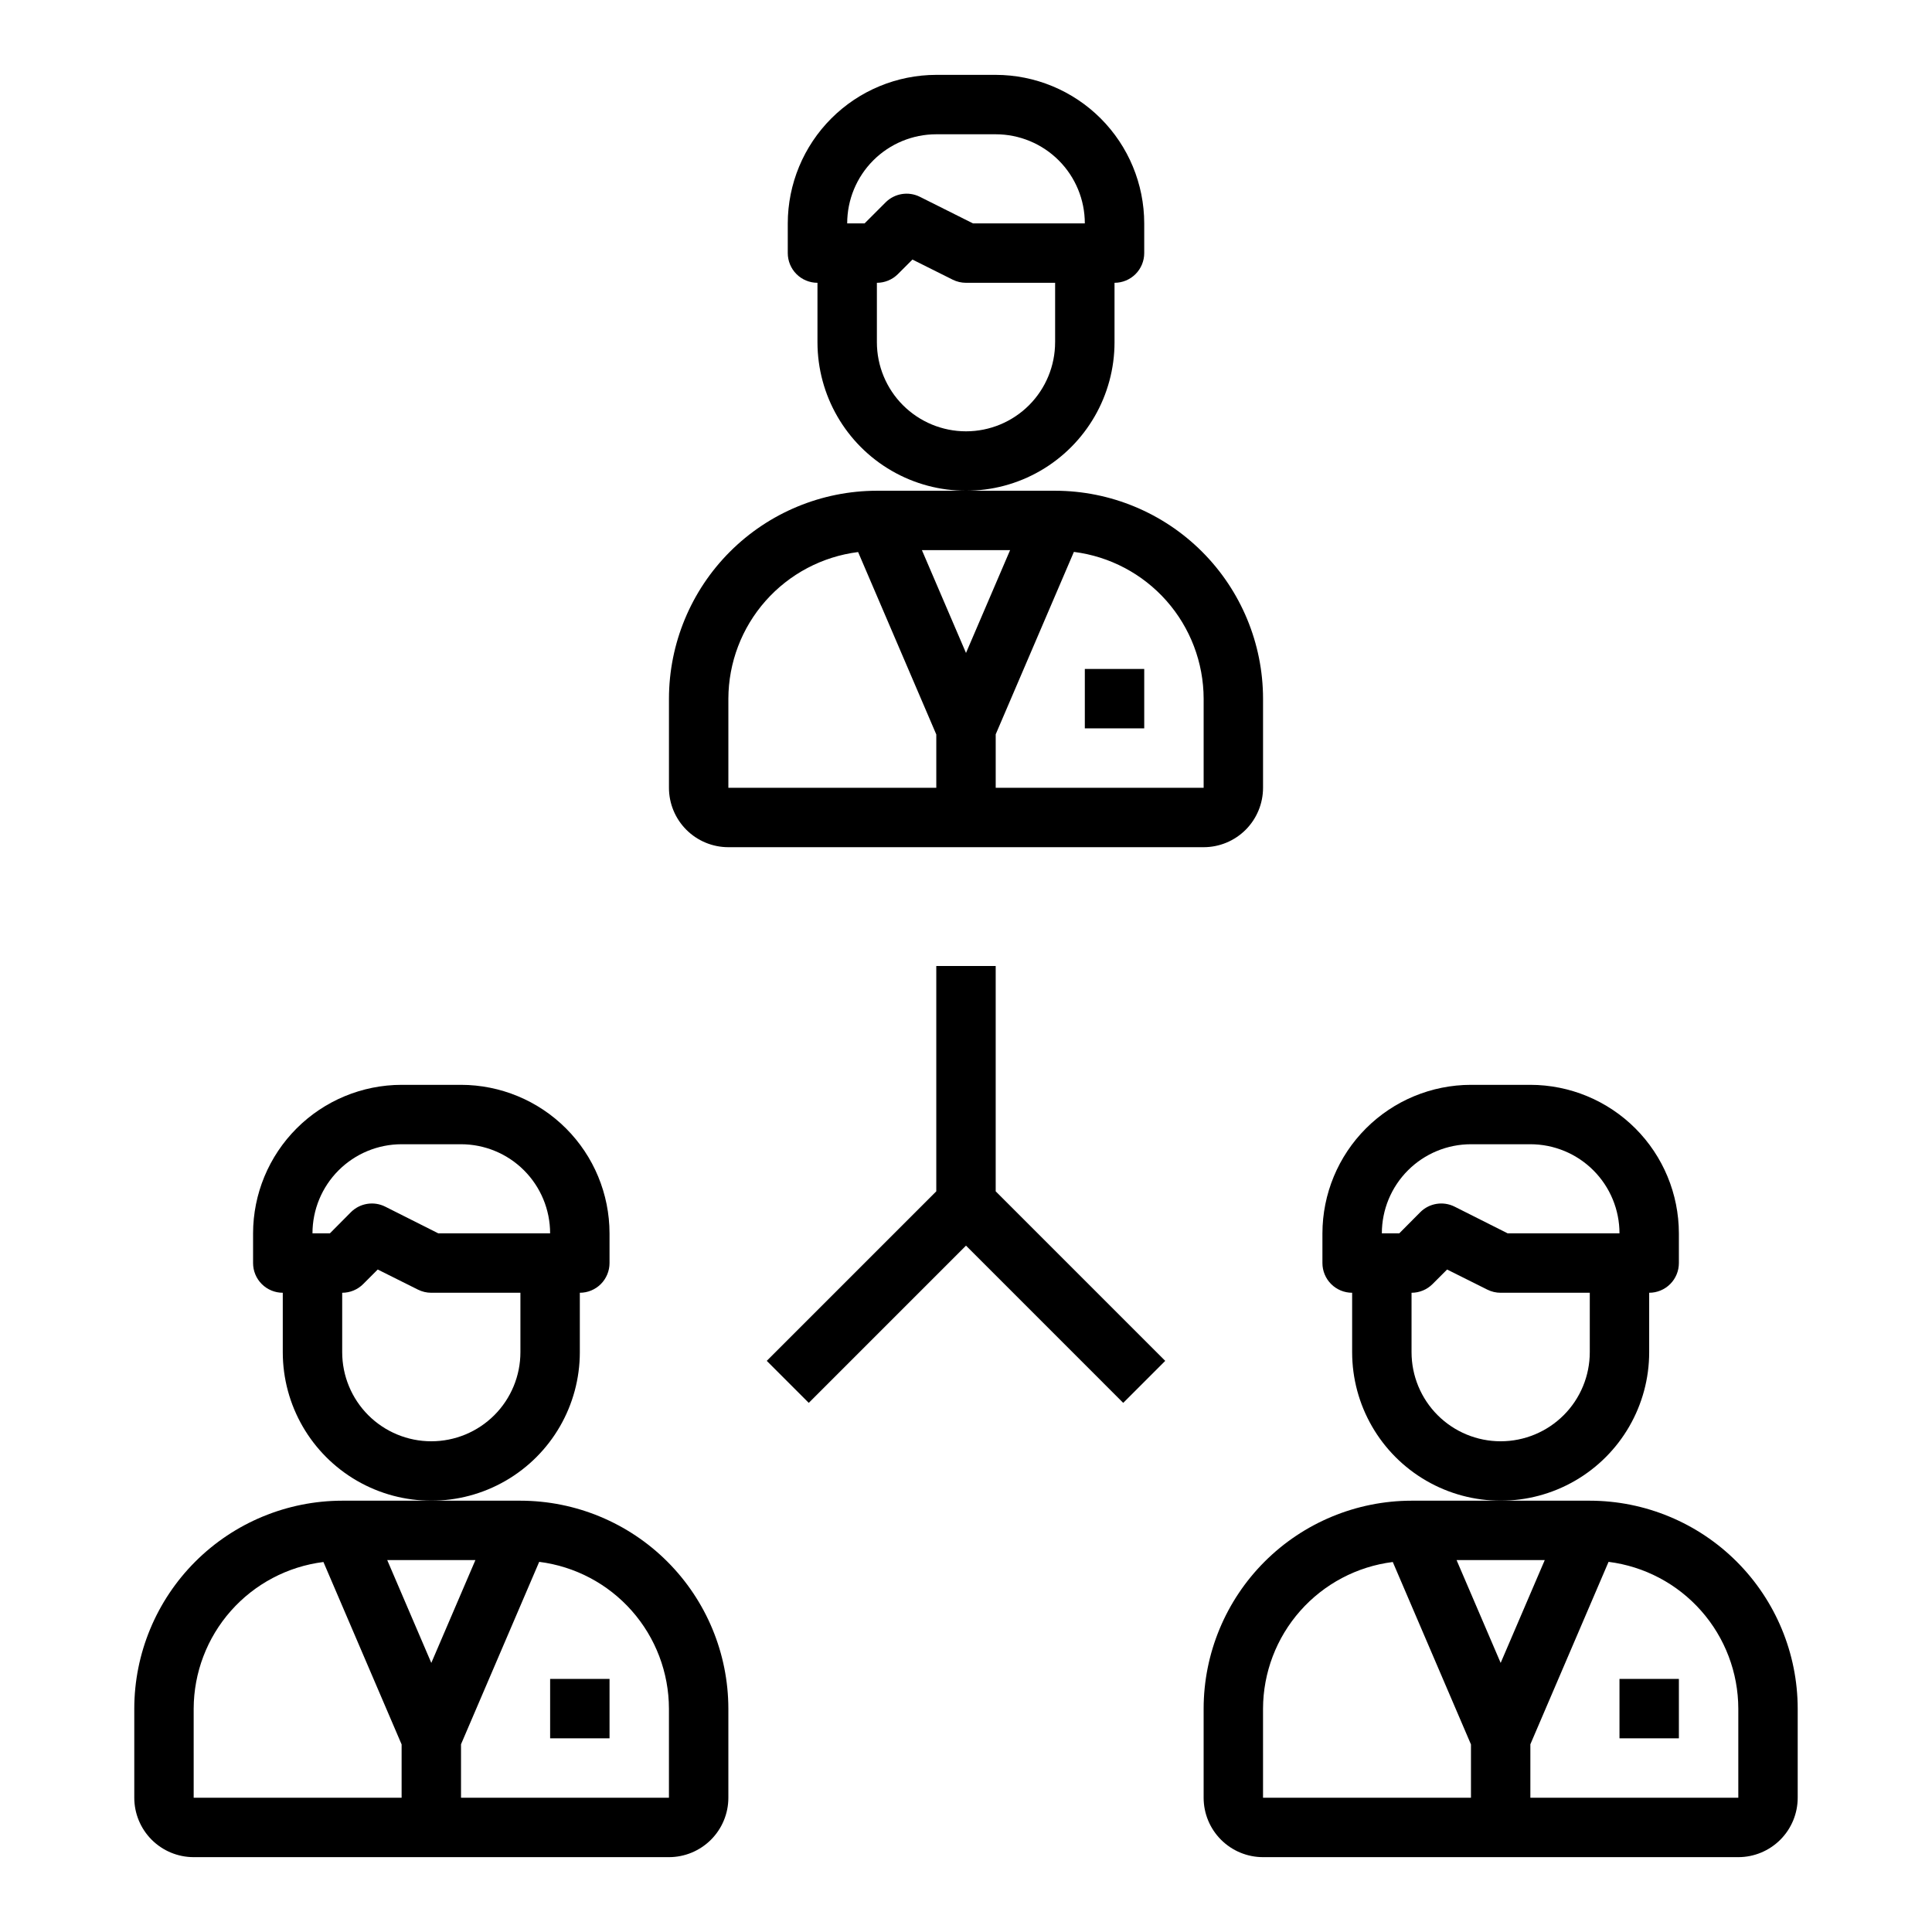
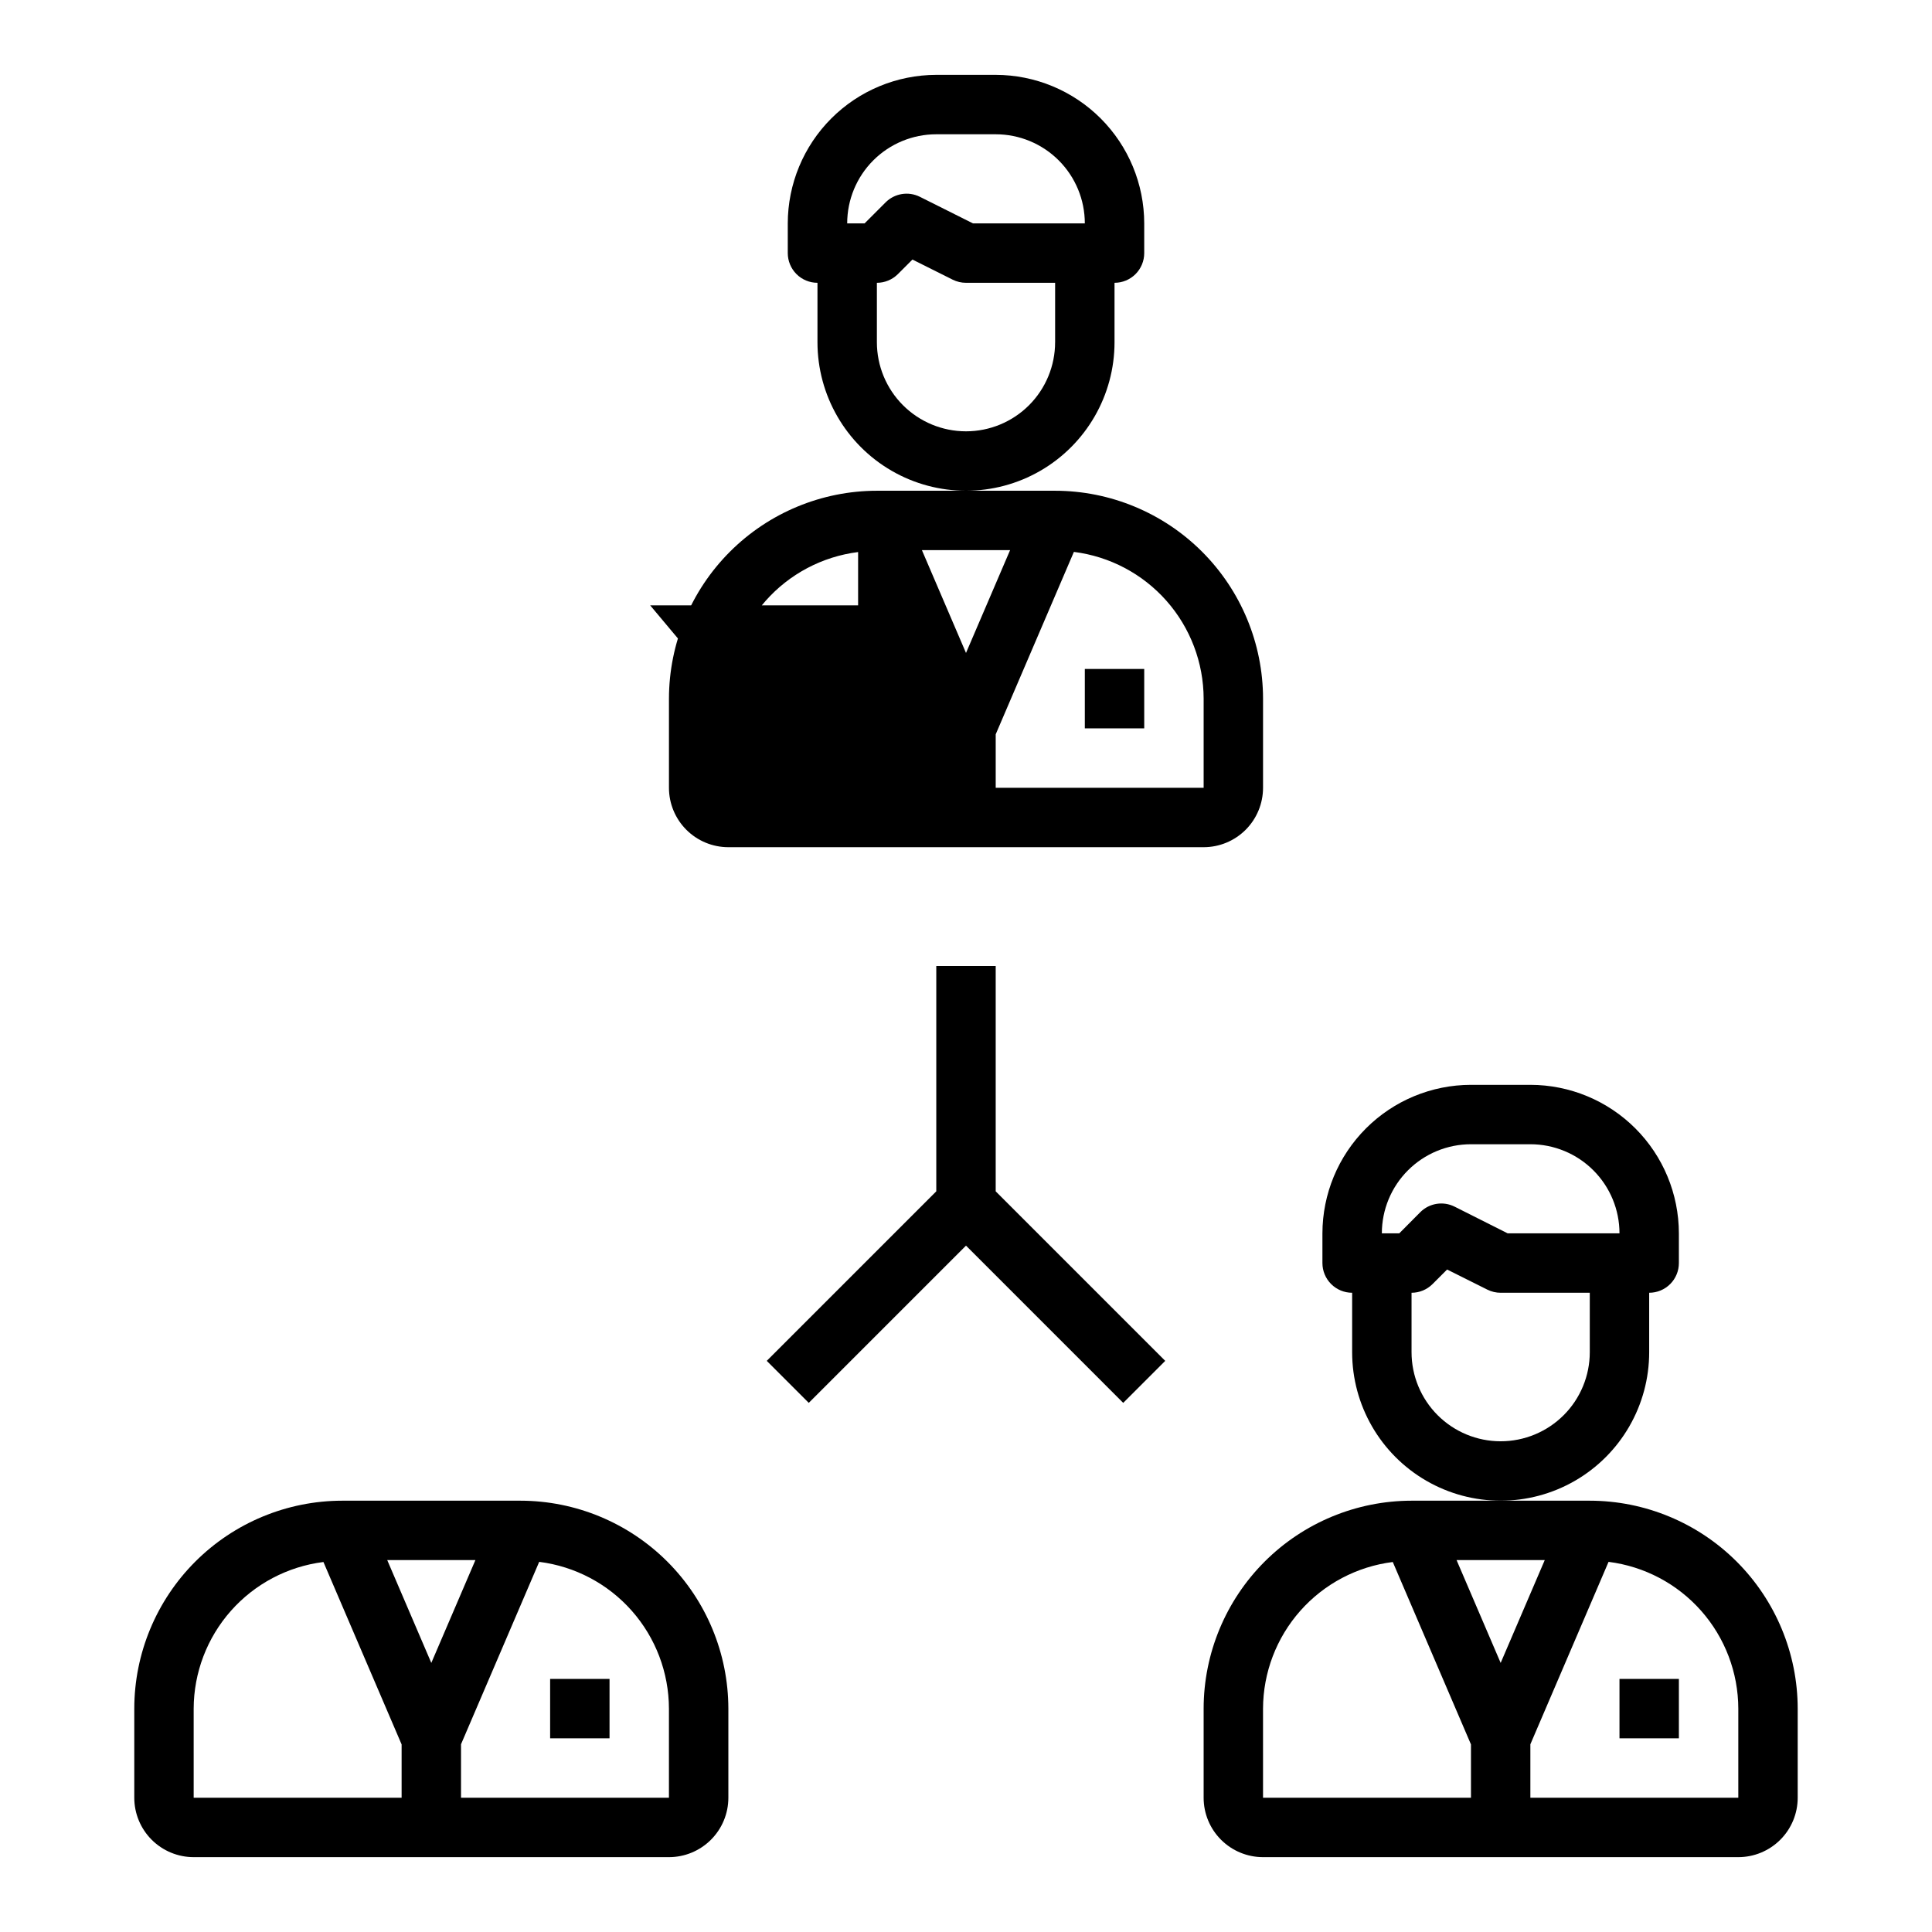
<svg xmlns="http://www.w3.org/2000/svg" fill="#000000" width="800px" height="800px" version="1.1" viewBox="144 144 512 512">
  <g>
-     <path d="m478.72 352.77v-23.617c-0.016-14.609-5.828-28.613-16.156-38.945-10.332-10.328-24.34-16.141-38.949-16.156h-47.23c-14.609 0.016-28.617 5.828-38.945 16.156-10.332 10.332-16.141 24.336-16.16 38.945v23.617c0 4.176 1.66 8.18 4.613 11.133 2.953 2.953 6.957 4.613 11.133 4.613h125.95c4.172 0 8.18-1.66 11.133-4.613 2.949-2.953 4.609-6.957 4.609-11.133zm-15.742-23.617v23.617h-55.105v-14.168l20.719-48.344c9.48 1.195 18.203 5.801 24.531 12.961s9.832 16.379 9.855 25.934zm-51.293-39.359-11.684 27.246-11.684-27.246zm-74.66 39.359c0.031-9.547 3.535-18.758 9.863-25.91 6.328-7.152 15.047-11.754 24.52-12.945l20.719 48.344v14.129h-55.102z" />
+     <path d="m478.72 352.77v-23.617c-0.016-14.609-5.828-28.613-16.156-38.945-10.332-10.328-24.34-16.141-38.949-16.156h-47.23c-14.609 0.016-28.617 5.828-38.945 16.156-10.332 10.332-16.141 24.336-16.16 38.945v23.617c0 4.176 1.66 8.18 4.613 11.133 2.953 2.953 6.957 4.613 11.133 4.613h125.95c4.172 0 8.18-1.66 11.133-4.613 2.949-2.953 4.609-6.957 4.609-11.133zm-15.742-23.617v23.617h-55.105v-14.168l20.719-48.344c9.48 1.195 18.203 5.801 24.531 12.961s9.832 16.379 9.855 25.934zm-51.293-39.359-11.684 27.246-11.684-27.246zm-74.66 39.359c0.031-9.547 3.535-18.758 9.863-25.91 6.328-7.152 15.047-11.754 24.52-12.945v14.129h-55.102z" />
    <path d="m431.49 321.28h15.742v15.742h-15.742z" />
    <path d="m439.36 234.69v-15.746c2.086 0 4.09-0.828 5.566-2.305 1.477-1.477 2.305-3.481 2.305-5.566v-7.871c-0.012-10.438-4.164-20.441-11.543-27.82s-17.383-11.527-27.816-11.543h-15.746c-10.434 0.016-20.438 4.164-27.816 11.543s-11.531 17.383-11.543 27.82v7.871c0 2.086 0.832 4.09 2.305 5.566 1.477 1.477 3.481 2.305 5.566 2.305v15.746c0 14.059 7.504 27.055 19.684 34.086 12.176 7.031 27.18 7.031 39.359 0 12.176-7.031 19.68-20.027 19.68-34.086zm-47.234-55.105h15.746c6.262 0 12.27 2.488 16.699 6.918 4.43 4.426 6.918 10.434 6.918 16.699h-29.633l-14.082-7.047c-3.031-1.512-6.691-0.918-9.086 1.48l-5.562 5.566h-4.613c0-6.266 2.488-12.273 6.914-16.699 4.43-4.43 10.438-6.918 16.699-6.918zm7.871 78.719h0.004c-6.266 0-12.273-2.488-16.699-6.914-4.43-4.43-6.918-10.438-6.918-16.699v-15.746c2.086 0 4.09-0.828 5.566-2.305l3.856-3.856 10.676 5.336c1.094 0.543 2.297 0.824 3.519 0.824h23.617v15.742l-0.004 0.004c0 6.262-2.488 12.27-6.914 16.699-4.43 4.426-10.438 6.914-16.699 6.914z" />
    <path d="m281.92 541.7h-47.23c-14.609 0.016-28.617 5.828-38.949 16.156-10.328 10.332-16.141 24.34-16.156 38.949v23.617-0.004c0 4.176 1.66 8.18 4.609 11.133 2.953 2.953 6.957 4.613 11.133 4.613h125.95c4.176 0 8.18-1.66 11.133-4.613s4.613-6.957 4.613-11.133v-23.613c-0.02-14.609-5.828-28.617-16.16-38.949-10.328-10.328-24.336-16.141-38.945-16.156zm-11.934 15.742-11.684 27.246-11.68-27.246zm-74.66 39.363c0.031-9.551 3.539-18.762 9.867-25.914 6.328-7.148 15.047-11.754 24.52-12.945l20.719 48.344v14.129h-55.105zm125.95 23.617-55.102-0.004v-14.168l20.719-48.344c9.48 1.195 18.203 5.801 24.531 12.961 6.328 7.16 9.832 16.379 9.852 25.938z" />
    <path d="m289.79 588.93h15.742v15.742h-15.742z" />
-     <path d="m297.66 502.34v-15.746c2.086 0 4.09-0.828 5.566-2.305 1.473-1.477 2.305-3.481 2.305-5.566v-7.871c-0.012-10.438-4.164-20.441-11.543-27.82-7.379-7.379-17.383-11.527-27.816-11.539h-15.746c-10.434 0.012-20.438 4.16-27.816 11.539-7.379 7.379-11.531 17.383-11.543 27.82v7.871c0 2.086 0.828 4.09 2.305 5.566 1.477 1.477 3.481 2.305 5.566 2.305v15.746c0 14.062 7.504 27.055 19.68 34.086 12.18 7.031 27.184 7.031 39.359 0 12.18-7.031 19.684-20.023 19.684-34.086zm-47.23-55.105h15.742c6.262 0 12.27 2.488 16.699 6.918 4.426 4.43 6.914 10.434 6.914 16.699h-29.629l-14.082-7.086c-3.031-1.512-6.691-0.918-9.086 1.48l-5.566 5.606h-4.613c0-6.266 2.488-12.27 6.918-16.699 4.43-4.43 10.438-6.918 16.699-6.918zm7.871 78.719h-0.004c-6.262 0-12.27-2.488-16.699-6.914-4.426-4.43-6.914-10.438-6.914-16.699v-15.746c2.086 0 4.09-0.828 5.562-2.305l3.856-3.856 10.676 5.336h0.004c1.09 0.543 2.297 0.828 3.516 0.824h23.617v15.746c0 6.262-2.488 12.27-6.918 16.699-4.426 4.426-10.434 6.914-16.699 6.914z" />
    <path d="m565.31 541.7h-47.234c-14.609 0.016-28.613 5.828-38.945 16.156-10.332 10.332-16.141 24.34-16.156 38.949v23.617-0.004c0 4.176 1.656 8.18 4.609 11.133 2.953 2.953 6.957 4.613 11.133 4.613h125.95c4.176 0 8.18-1.66 11.133-4.613 2.953-2.953 4.609-6.957 4.609-11.133v-23.613c-0.016-14.609-5.828-28.617-16.156-38.949-10.332-10.328-24.336-16.141-38.945-16.156zm-11.934 15.742-11.684 27.246-11.684-27.246zm-74.66 39.363c0.031-9.551 3.539-18.762 9.867-25.914 6.328-7.148 15.043-11.754 24.52-12.945l20.719 48.344v14.129h-55.105zm70.848 23.617v-14.168l20.719-48.344v-0.004c9.48 1.195 18.203 5.801 24.531 12.961 6.332 7.16 9.832 16.379 9.855 25.938v23.617z" />
    <path d="m573.18 588.93h15.742v15.742h-15.742z" />
    <path d="m581.05 502.34v-15.746c2.09 0 4.09-0.828 5.566-2.305 1.477-1.477 2.305-3.481 2.305-5.566v-7.871c-0.012-10.438-4.16-20.441-11.539-27.82-7.379-7.379-17.383-11.527-27.82-11.539h-15.742c-10.438 0.012-20.441 4.16-27.82 11.539s-11.527 17.383-11.543 27.82v7.871c0 2.086 0.832 4.09 2.309 5.566 1.477 1.477 3.477 2.305 5.566 2.305v15.746c0 14.062 7.5 27.055 19.68 34.086 12.176 7.031 27.18 7.031 39.359 0s19.68-20.023 19.68-34.086zm-47.23-55.105h15.742c6.266 0 12.27 2.488 16.699 6.918 4.43 4.43 6.918 10.434 6.918 16.699h-29.629l-14.082-7.086h-0.004c-3.031-1.512-6.688-0.918-9.082 1.48l-5.566 5.606h-4.613c0-6.266 2.488-12.27 6.918-16.699 4.426-4.43 10.434-6.918 16.699-6.918zm7.871 78.719c-6.266 0-12.27-2.488-16.699-6.914-4.43-4.43-6.918-10.438-6.918-16.699v-15.746c2.09 0 4.09-0.828 5.566-2.305l3.856-3.856 10.676 5.336c1.094 0.543 2.297 0.828 3.519 0.824h23.617v15.746c0 6.262-2.488 12.27-6.918 16.699-4.43 4.426-10.438 6.914-16.699 6.914z" />
    <path d="m407.87 400h-15.746v59.715l-44.926 44.926 11.133 11.133 41.668-41.668 41.664 41.668 11.133-11.133-44.926-44.926z" />
  </g>
</svg>